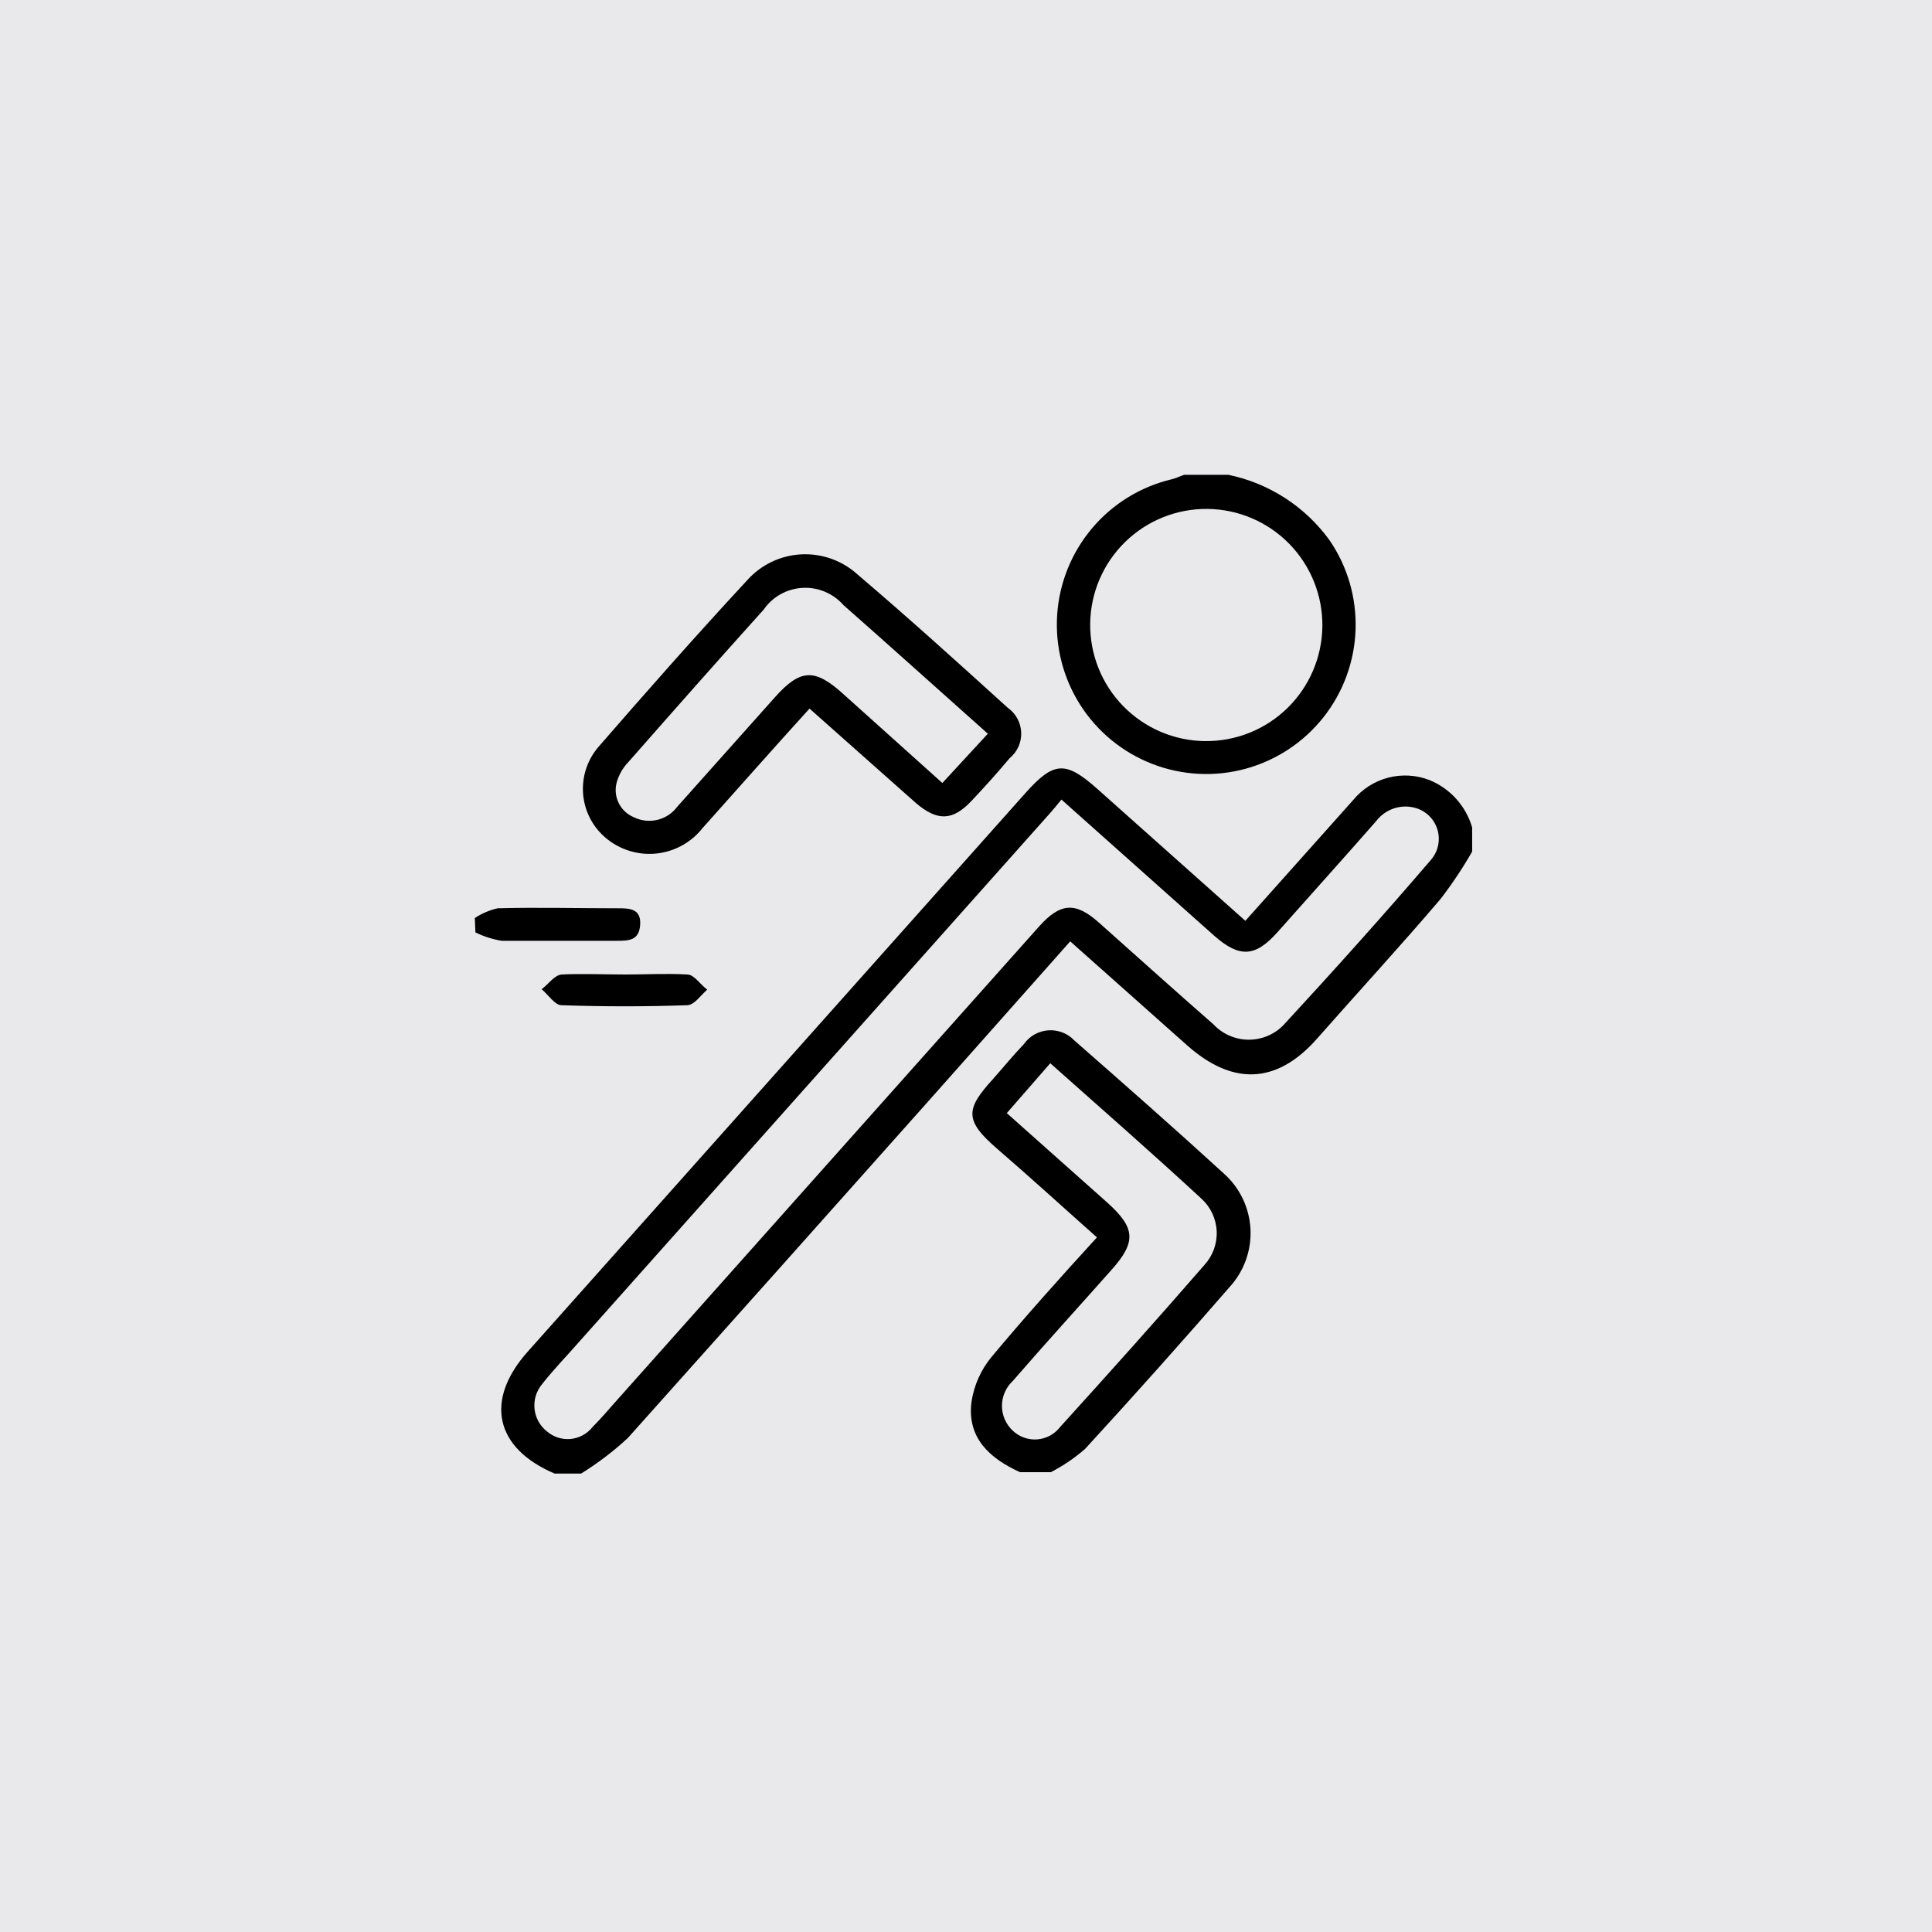
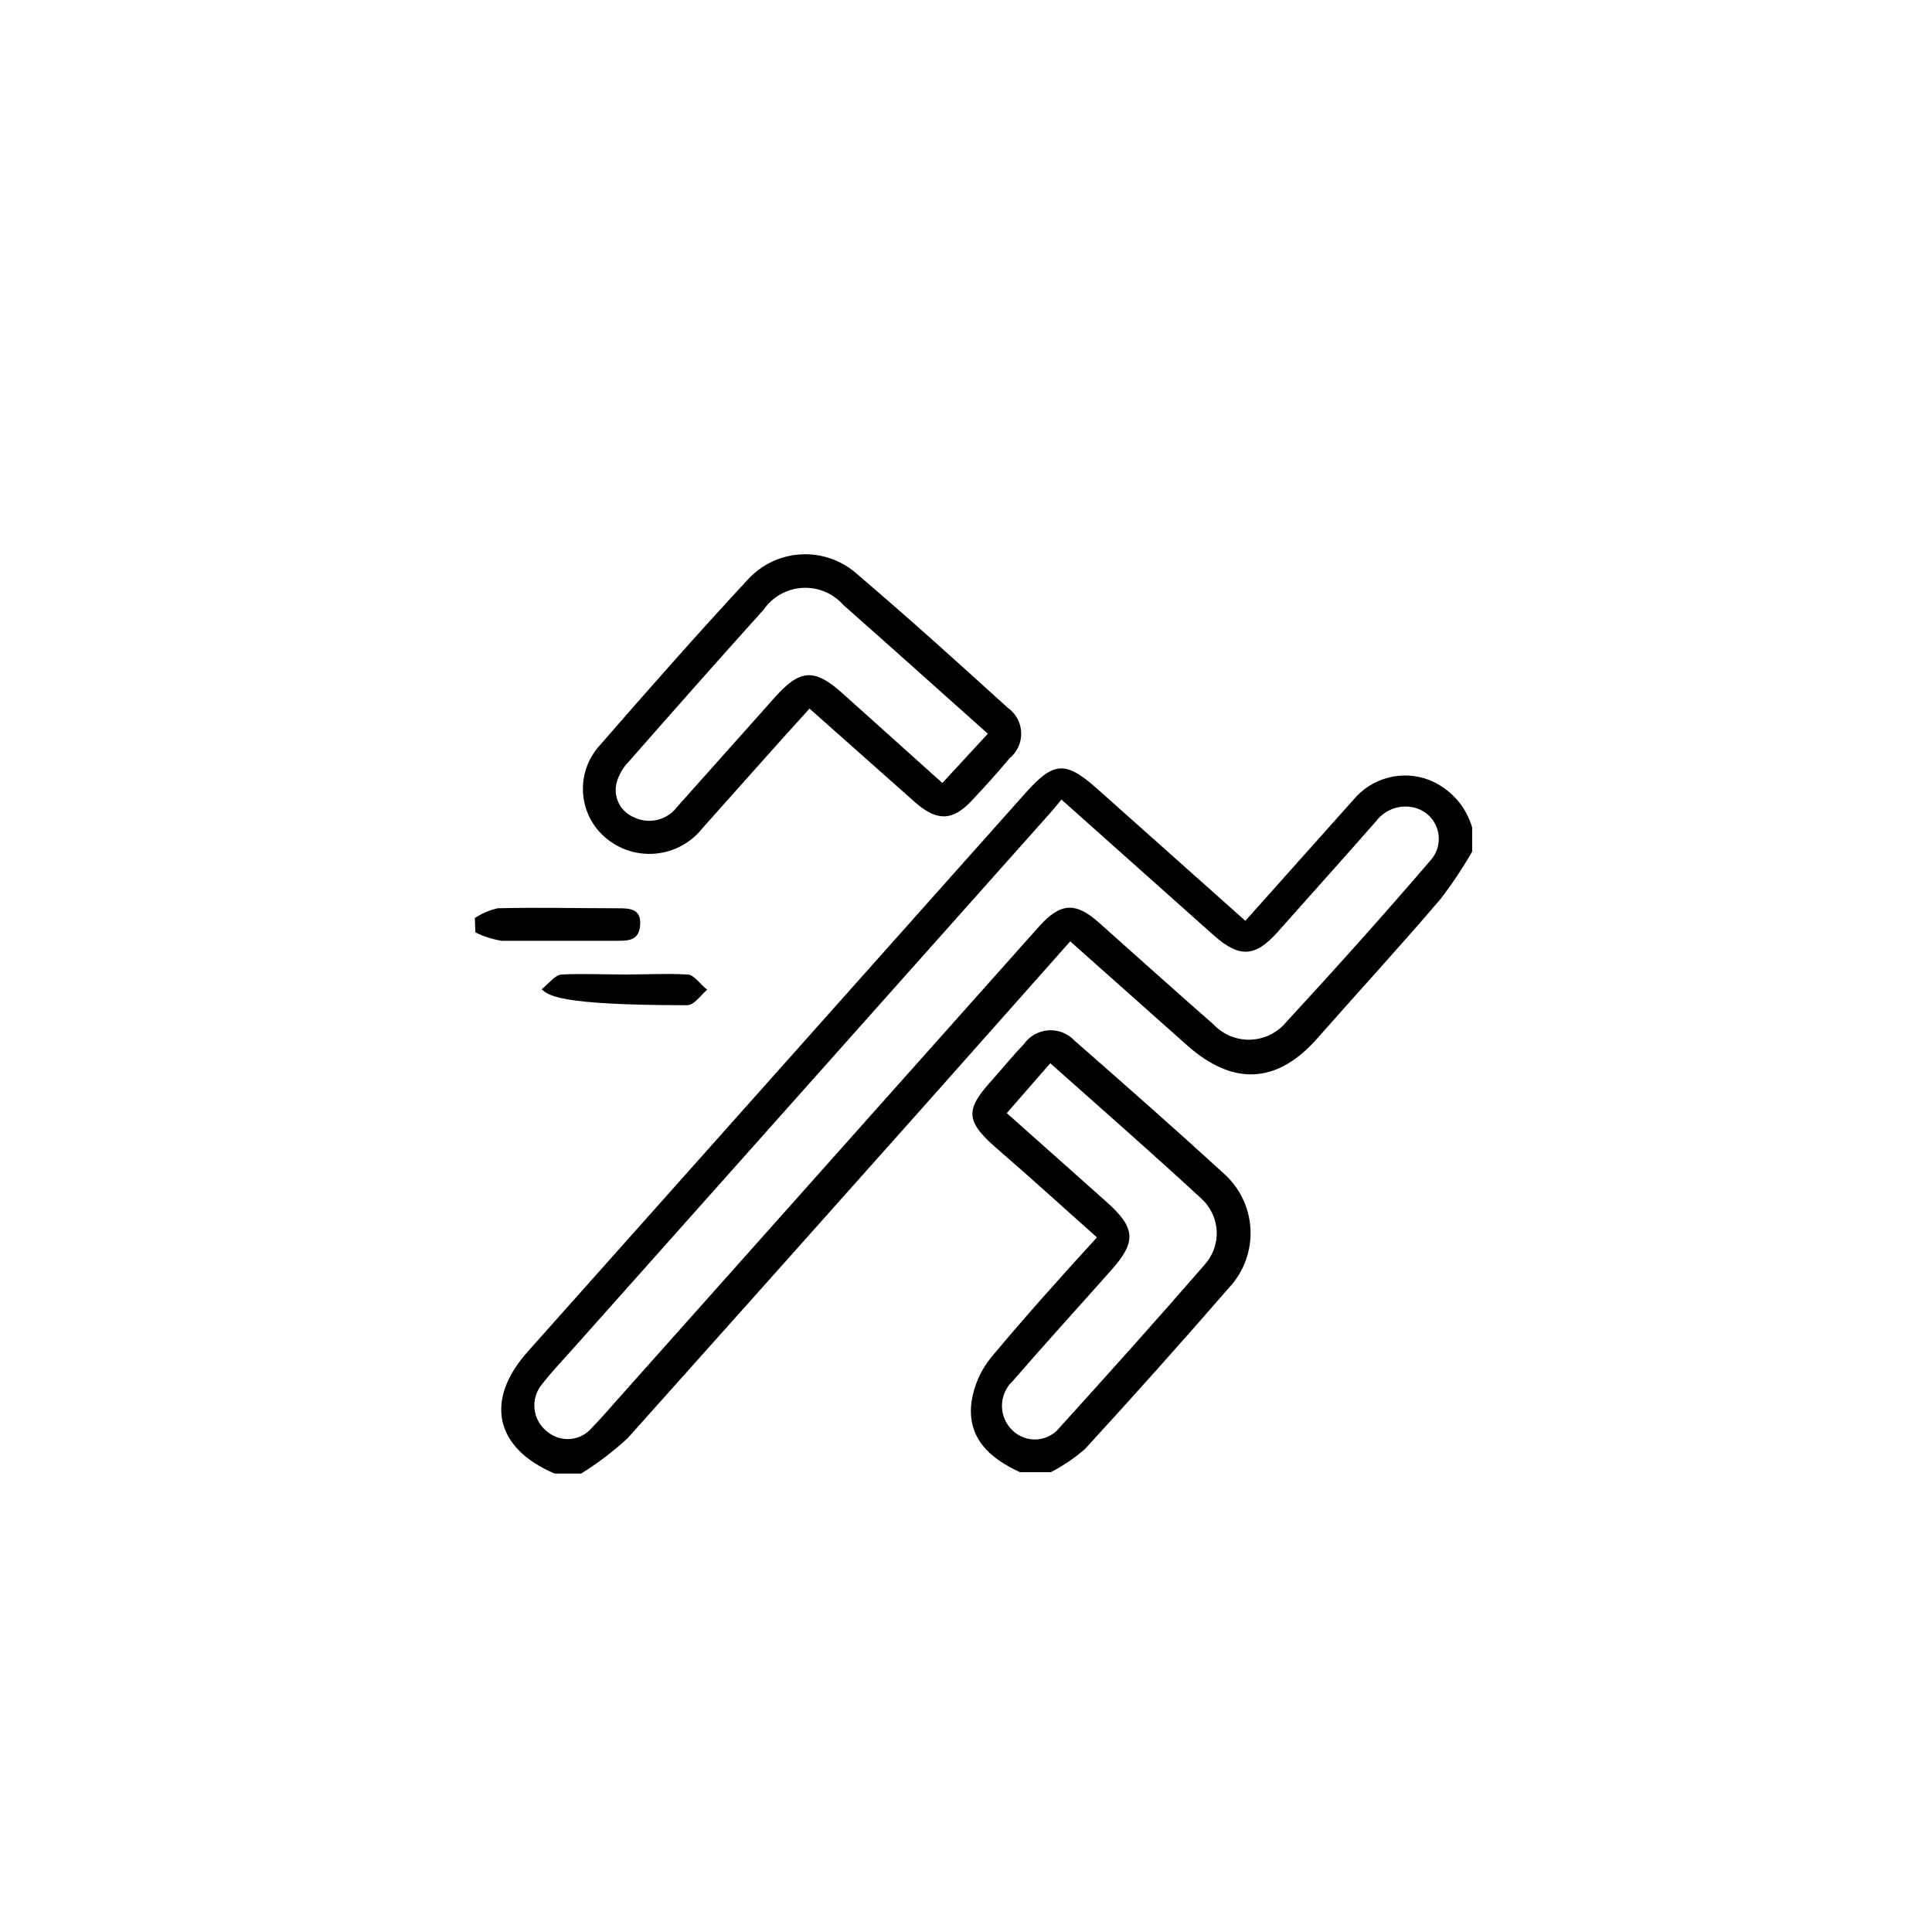
<svg xmlns="http://www.w3.org/2000/svg" width="118" height="118" viewBox="0 0 118 118" fill="none">
-   <rect width="118" height="118" fill="#E9E9EB" />
  <path d="M89.914 52.013C89.337 53.018 88.694 53.982 87.989 54.901C85.552 57.764 82.969 60.566 80.448 63.429C77.926 66.292 75.221 66.255 72.516 63.855L65.365 57.495L56.715 67.242C50.599 74.113 44.475 80.976 38.343 87.831C37.465 88.644 36.51 89.37 35.492 90H33.872C30.217 88.44 29.584 85.516 32.24 82.544C42.376 71.173 52.508 59.802 62.636 48.431C64.354 46.507 65.073 46.458 66.985 48.151L76.062 56.241L82.653 48.858C83.201 48.194 83.944 47.718 84.777 47.5C85.61 47.281 86.491 47.33 87.294 47.639C87.922 47.893 88.484 48.286 88.938 48.788C89.391 49.29 89.725 49.889 89.914 50.539V52.013ZM64.829 48.834C64.549 49.175 64.354 49.418 64.147 49.65L35.346 81.983C34.603 82.836 33.811 83.64 33.117 84.529C32.941 84.737 32.808 84.978 32.727 85.237C32.647 85.497 32.619 85.771 32.646 86.041C32.673 86.312 32.755 86.575 32.886 86.813C33.017 87.051 33.195 87.261 33.409 87.429C33.607 87.598 33.837 87.726 34.086 87.805C34.334 87.883 34.596 87.911 34.855 87.886C35.114 87.861 35.366 87.784 35.595 87.659C35.824 87.534 36.025 87.365 36.187 87.161C36.699 86.649 37.162 86.101 37.649 85.553L63.477 56.57C64.78 55.12 65.706 55.083 67.132 56.362C69.459 58.434 71.773 60.517 74.112 62.564C74.384 62.854 74.712 63.087 75.076 63.248C75.441 63.409 75.833 63.495 76.231 63.501C76.629 63.506 77.025 63.432 77.393 63.281C77.762 63.131 78.096 62.907 78.376 62.624C81.434 59.311 84.468 55.936 87.38 52.537C87.598 52.292 87.752 51.995 87.826 51.675C87.9 51.355 87.892 51.021 87.804 50.704C87.715 50.388 87.549 50.098 87.319 49.863C87.09 49.628 86.805 49.454 86.49 49.357C86.052 49.224 85.583 49.229 85.148 49.371C84.712 49.513 84.33 49.784 84.054 50.149C82.068 52.415 80.033 54.669 78.035 56.923C76.671 58.458 75.708 58.519 74.149 57.142L64.829 48.834Z" fill="black" />
  <path d="M62.295 89.915C60.455 89.074 59.054 87.831 59.335 85.626C59.485 84.619 59.906 83.672 60.553 82.885C62.587 80.448 64.768 78.012 66.998 75.575C64.939 73.748 62.941 71.92 60.906 70.166C58.872 68.412 58.993 67.73 60.638 65.914C61.272 65.208 61.856 64.477 62.526 63.782C62.696 63.538 62.918 63.335 63.176 63.187C63.434 63.04 63.722 62.952 64.019 62.929C64.315 62.907 64.613 62.952 64.89 63.059C65.167 63.166 65.417 63.334 65.621 63.551C68.679 66.231 71.713 68.899 74.722 71.652C75.209 72.08 75.607 72.602 75.891 73.185C76.174 73.769 76.338 74.403 76.374 75.051C76.409 75.699 76.314 76.348 76.095 76.959C75.876 77.57 75.538 78.131 75.099 78.609C72.2 81.947 69.256 85.245 66.267 88.501C65.631 89.053 64.931 89.528 64.183 89.915H62.295ZM61.491 67.985L67.582 73.407C69.361 74.99 69.422 75.843 67.875 77.573C65.865 79.839 63.83 82.069 61.856 84.347C61.648 84.541 61.482 84.776 61.368 85.037C61.254 85.297 61.196 85.579 61.196 85.864C61.196 86.148 61.254 86.43 61.368 86.691C61.482 86.952 61.648 87.187 61.856 87.381C62.054 87.569 62.289 87.714 62.546 87.805C62.803 87.897 63.077 87.934 63.349 87.913C63.621 87.892 63.886 87.815 64.126 87.685C64.367 87.556 64.577 87.377 64.744 87.161C67.716 83.884 70.665 80.595 73.564 77.257C74.076 76.696 74.345 75.955 74.311 75.196C74.276 74.438 73.942 73.724 73.382 73.212C70.372 70.434 67.29 67.73 64.147 64.94L61.491 67.985Z" fill="black" />
-   <path d="M75.028 29C77.513 29.515 79.716 30.94 81.204 32.996C82.305 34.604 82.861 36.522 82.793 38.469C82.725 40.416 82.036 42.29 80.826 43.817C79.616 45.344 77.949 46.443 76.069 46.955C74.189 47.466 72.195 47.362 70.378 46.658C68.561 45.955 67.017 44.688 65.972 43.044C64.927 41.4 64.436 39.464 64.57 37.52C64.705 35.577 65.458 33.727 66.719 32.242C67.98 30.757 69.683 29.715 71.58 29.268C71.836 29.207 72.067 29.085 72.323 29H75.028ZM66.585 38.089C66.574 39.02 66.746 39.944 67.092 40.808C67.438 41.673 67.951 42.461 68.601 43.127C69.252 43.794 70.027 44.325 70.883 44.692C71.739 45.059 72.659 45.253 73.59 45.264C74.521 45.275 75.445 45.103 76.31 44.757C77.174 44.411 77.962 43.898 78.629 43.248C79.295 42.597 79.827 41.822 80.193 40.966C80.56 40.11 80.754 39.19 80.766 38.259C80.788 36.379 80.063 34.566 78.749 33.22C77.436 31.875 75.641 31.106 73.76 31.083C71.88 31.061 70.067 31.786 68.722 33.1C67.376 34.413 66.607 36.208 66.585 38.089Z" fill="black" />
  <path d="M29 56.071C29.427 55.789 29.902 55.587 30.401 55.474C32.838 55.413 35.274 55.474 37.711 55.474C38.417 55.474 39.161 55.474 39.1 56.473C39.039 57.472 38.369 57.46 37.638 57.46C35.299 57.46 32.959 57.46 30.633 57.46C30.078 57.368 29.541 57.196 29.037 56.949L29 56.071Z" fill="black" />
  <path d="M49.442 43.278C47.225 45.715 45.08 48.152 42.9 50.588C42.528 51.057 42.059 51.439 41.525 51.709C40.991 51.979 40.405 52.129 39.807 52.15C39.209 52.171 38.614 52.062 38.063 51.83C37.511 51.598 37.017 51.249 36.613 50.807C35.973 50.098 35.613 49.18 35.602 48.224C35.591 47.268 35.929 46.342 36.552 45.617C39.537 42.182 42.546 38.771 45.641 35.433C46.057 34.968 46.562 34.589 47.124 34.319C47.687 34.049 48.298 33.892 48.922 33.859C49.545 33.825 50.169 33.914 50.758 34.121C51.347 34.329 51.889 34.65 52.354 35.067C55.472 37.723 58.518 40.476 61.552 43.23C61.796 43.402 61.997 43.628 62.139 43.891C62.281 44.153 62.36 44.445 62.371 44.744C62.382 45.042 62.323 45.339 62.2 45.611C62.077 45.883 61.892 46.123 61.661 46.312C60.906 47.214 60.126 48.078 59.322 48.931C58.165 50.15 57.239 50.15 55.948 49.053L49.442 43.278ZM60.334 44.813C57.361 42.17 54.449 39.538 51.513 36.955C51.203 36.601 50.816 36.323 50.382 36.141C49.948 35.959 49.478 35.878 49.008 35.906C48.538 35.932 48.081 36.066 47.67 36.297C47.26 36.527 46.907 36.848 46.64 37.236C43.862 40.318 41.121 43.425 38.38 46.543C38.049 46.886 37.806 47.304 37.673 47.762C37.552 48.182 37.59 48.633 37.778 49.028C37.967 49.423 38.293 49.735 38.697 49.906C39.145 50.131 39.658 50.191 40.146 50.075C40.634 49.959 41.066 49.675 41.365 49.272L47.31 42.608C48.869 40.854 49.746 40.805 51.464 42.352L57.556 47.823L60.334 44.813Z" fill="black" />
-   <path d="M38.211 59.519C39.429 59.519 40.733 59.446 41.976 59.519C42.39 59.519 42.755 60.116 43.194 60.445C42.804 60.774 42.414 61.383 41.976 61.395C39.417 61.484 36.859 61.484 34.3 61.395C33.886 61.395 33.496 60.761 33.082 60.42C33.496 60.104 33.874 59.555 34.3 59.519C35.604 59.458 36.92 59.519 38.211 59.519Z" fill="black" />
+   <path d="M38.211 59.519C39.429 59.519 40.733 59.446 41.976 59.519C42.39 59.519 42.755 60.116 43.194 60.445C42.804 60.774 42.414 61.383 41.976 61.395C33.886 61.395 33.496 60.761 33.082 60.42C33.496 60.104 33.874 59.555 34.3 59.519C35.604 59.458 36.92 59.519 38.211 59.519Z" fill="black" />
</svg>